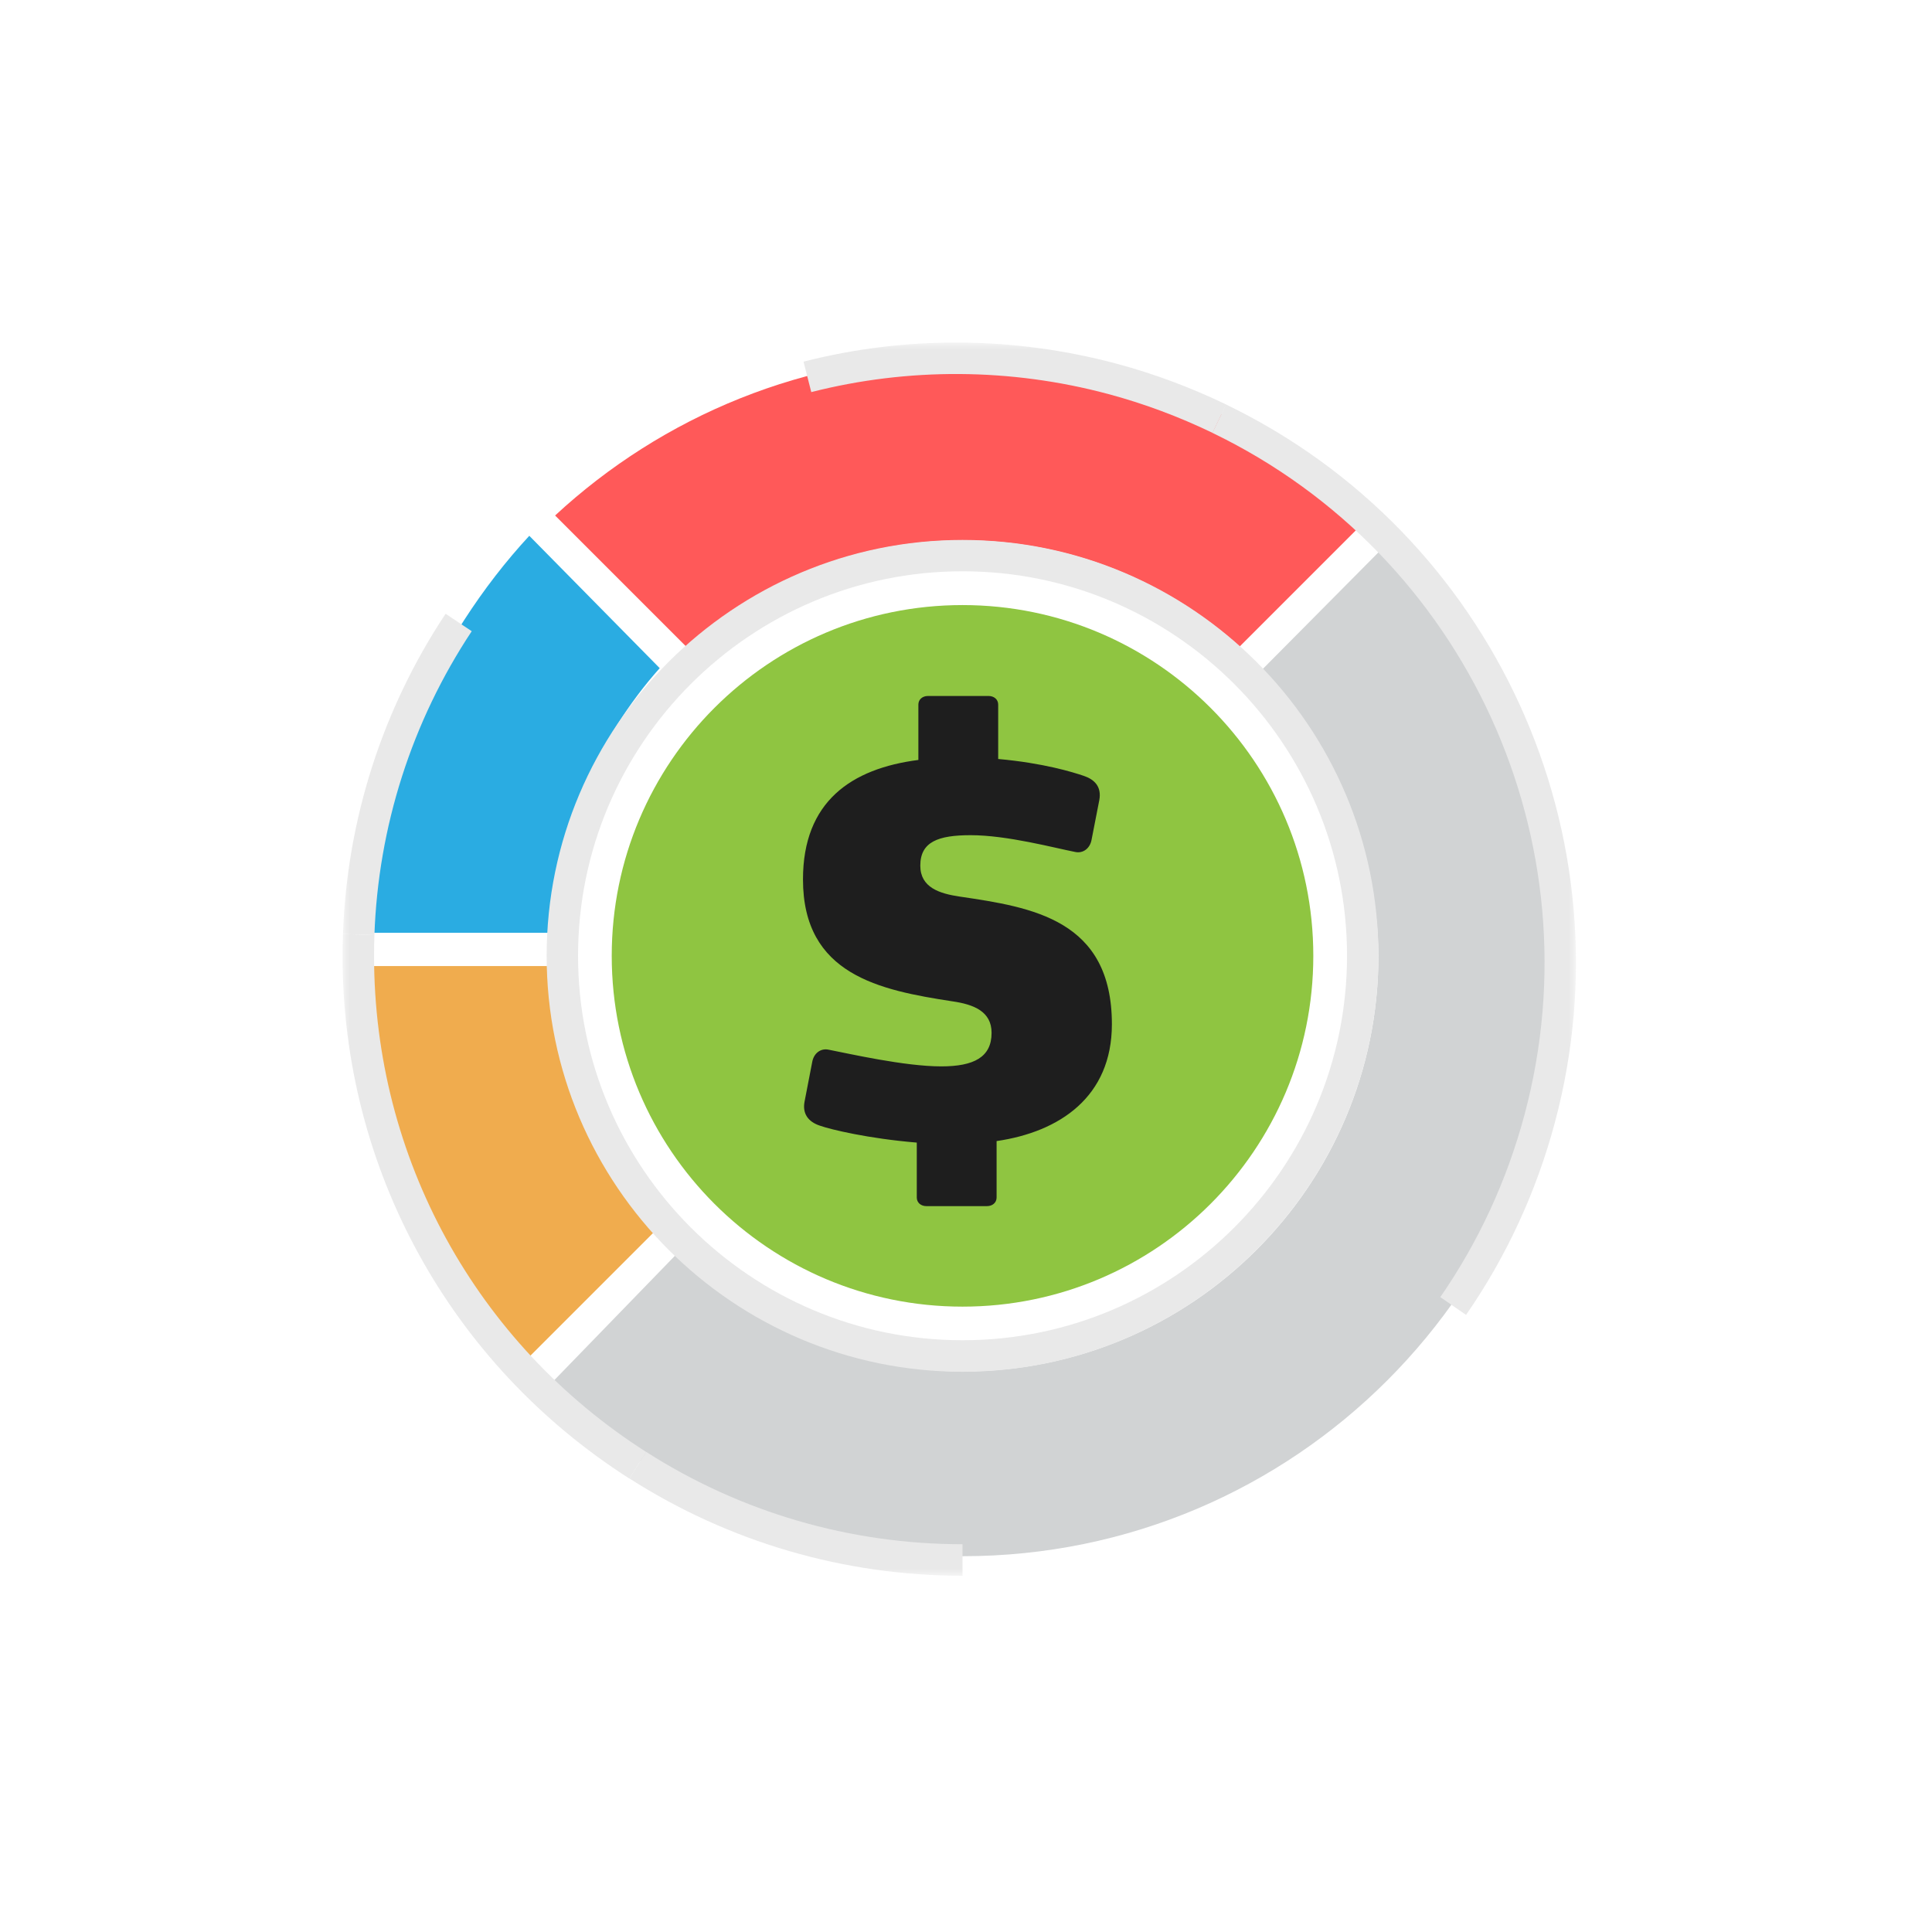
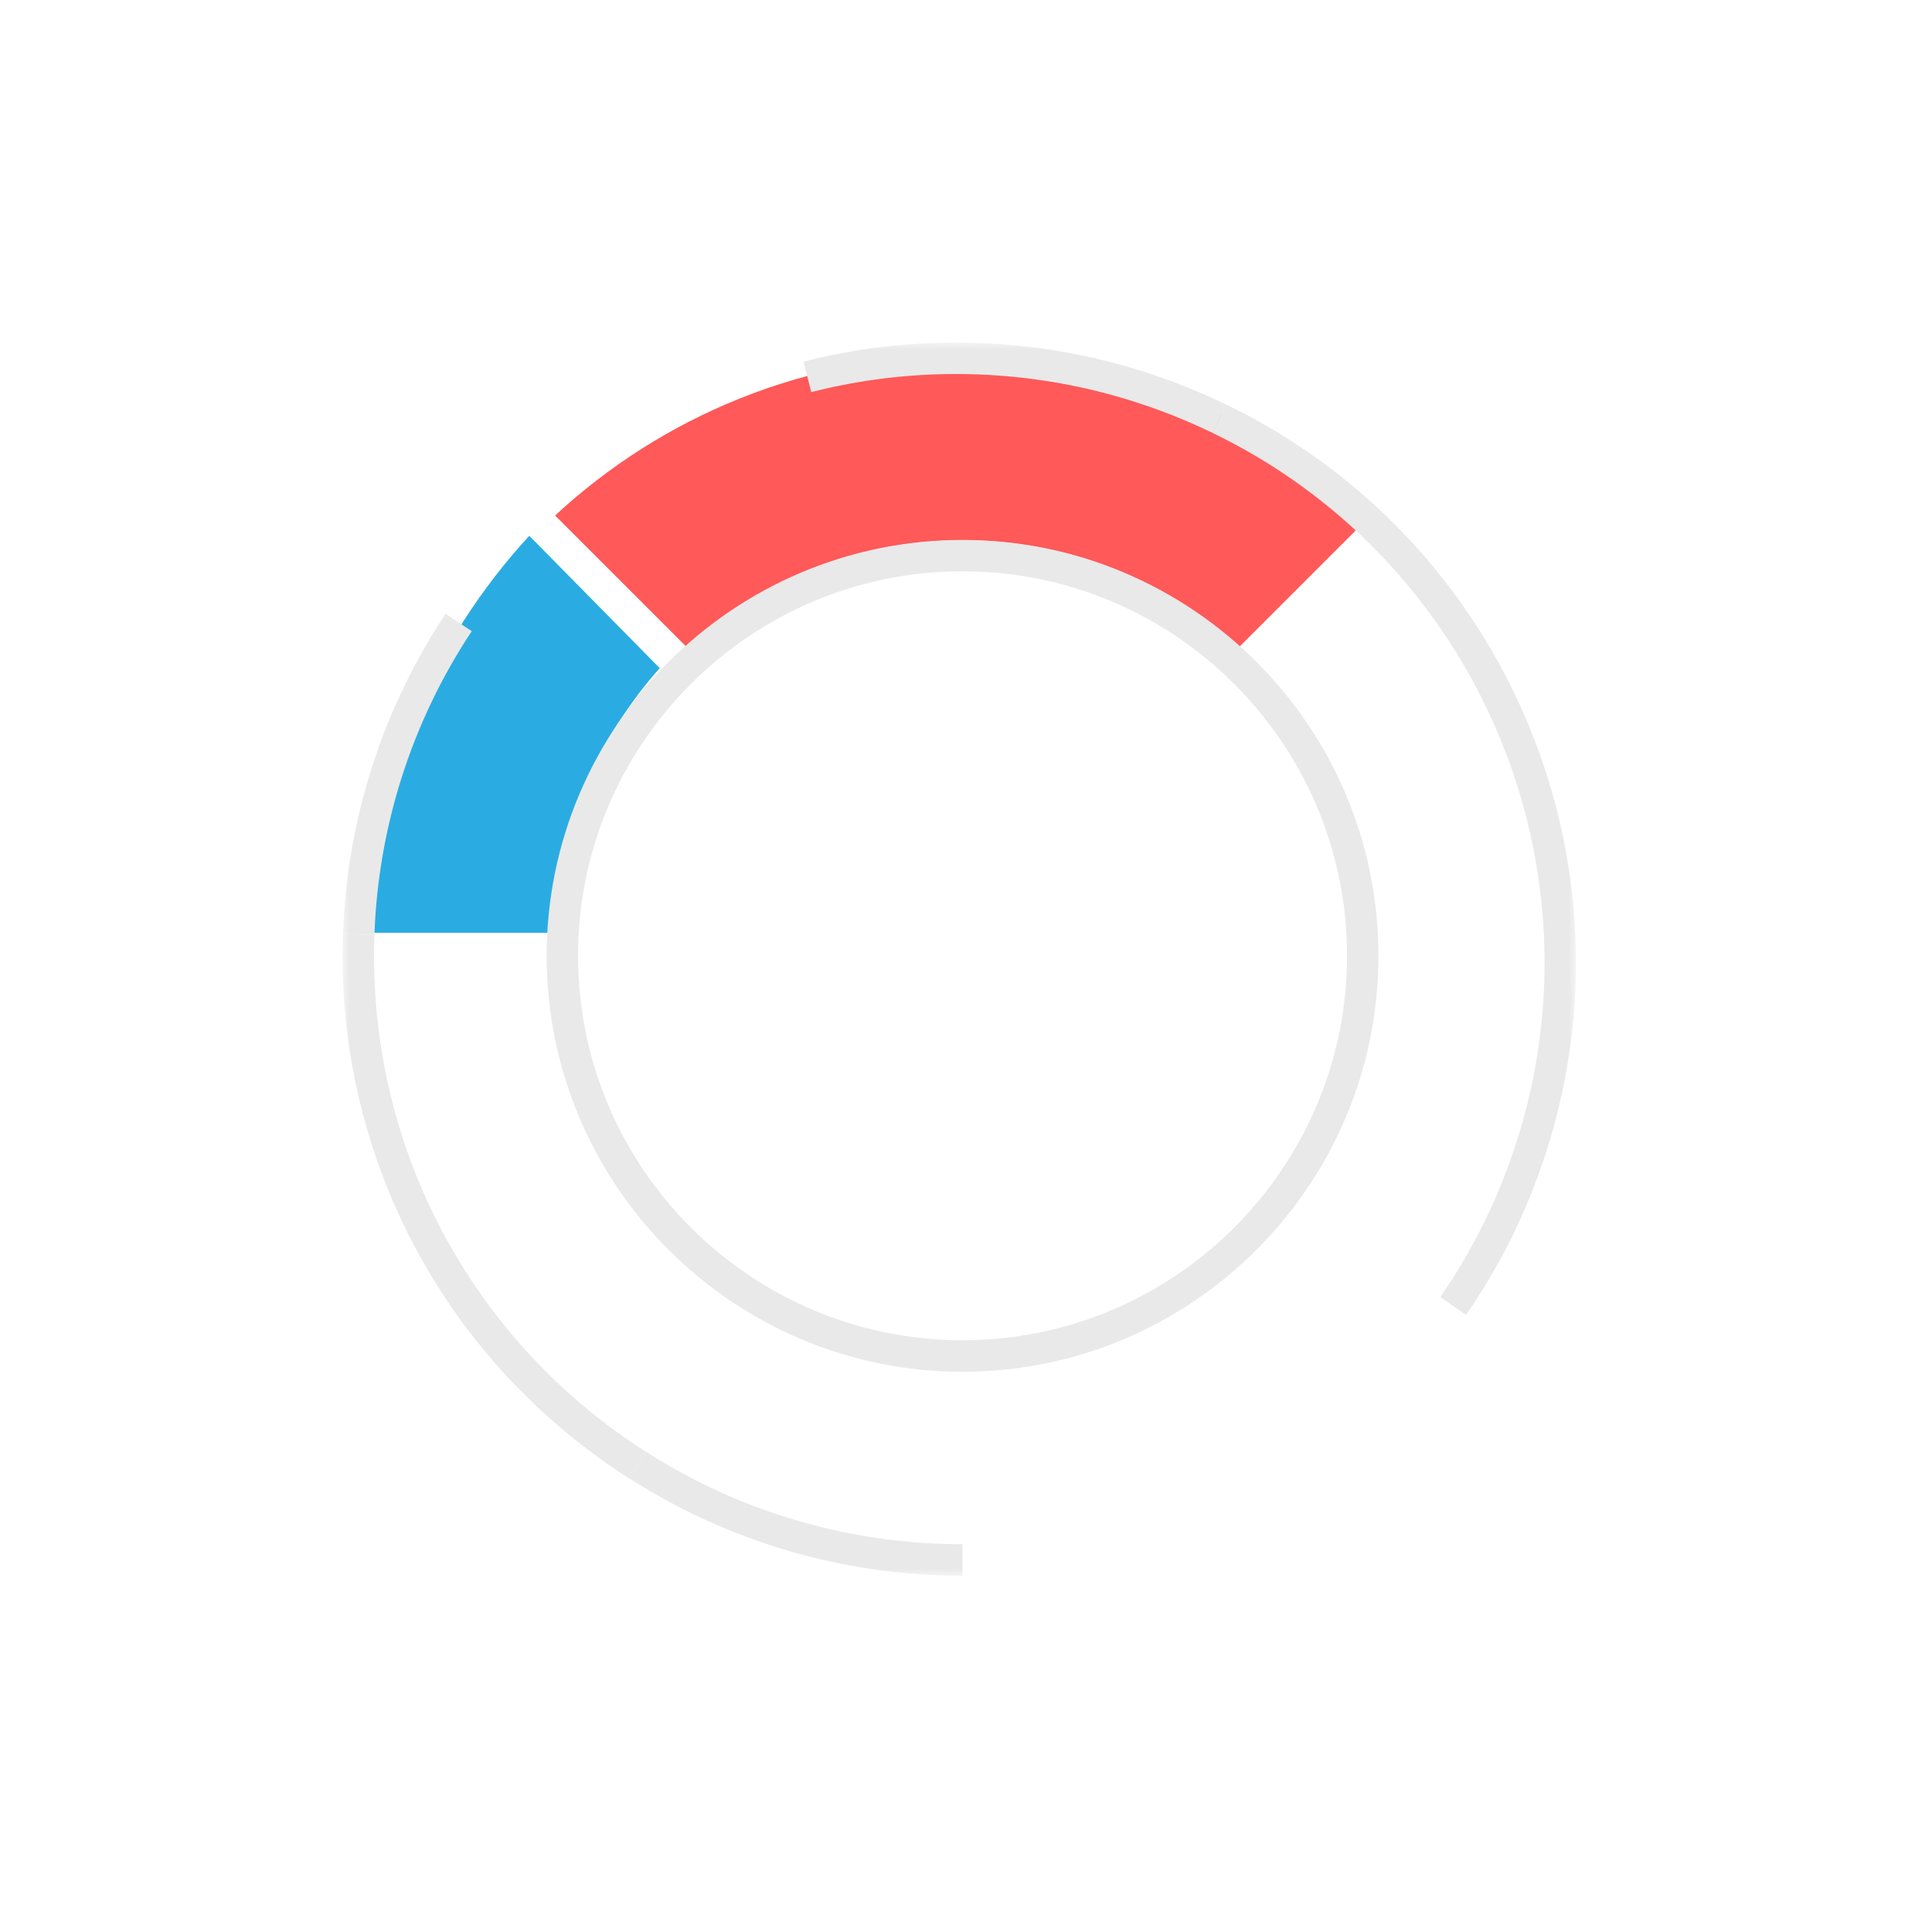
<svg xmlns="http://www.w3.org/2000/svg" width="141" height="141" viewBox="0 0 141 141" fill="none">
  <mask id="mask0_3275_179034" style="mask-type:luminance" maskUnits="userSpaceOnUse" x="25" y="25" width="91" height="90">
    <path d="M115.019 25H25V115H115.019V25Z" fill="white" />
  </mask>
  <g mask="url(#mask0_3275_179034)">
-     <path d="M95.847 69.76C95.847 83.896 84.382 95.36 70.246 95.36C56.11 95.36 44.645 83.896 44.645 69.76C44.645 55.623 56.11 44.159 70.246 44.159C84.382 44.159 95.847 55.623 95.847 69.76Z" fill="#8FC541" />
-     <path d="M72.733 83.278V87.395C72.733 87.768 72.438 88.025 72.027 88.025H67.614C67.203 88.025 66.908 87.768 66.908 87.395V83.388C63.35 83.092 60.601 82.424 59.862 82.161C58.938 81.865 58.565 81.236 58.713 80.421L59.272 77.53C59.381 76.862 59.901 76.49 60.46 76.605C61.982 76.901 66.022 77.826 68.693 77.826C71.07 77.826 72.367 77.158 72.367 75.379C72.367 73.818 71.07 73.304 69.509 73.079C64.204 72.264 58.603 71.146 58.603 64.178C58.603 58.5 62.13 56.092 67.024 55.462V51.422C67.024 51.05 67.319 50.793 67.73 50.793H72.142C72.553 50.793 72.849 51.05 72.849 51.422V55.392C76.15 55.687 78.302 56.355 79.079 56.618C79.856 56.875 80.415 57.395 80.228 58.397L79.67 61.255C79.561 61.923 79.04 62.296 78.481 62.18C76.959 61.885 73.51 60.953 70.839 60.953C68.469 60.953 67.165 61.435 67.165 63.176C67.165 64.775 68.571 65.218 70.055 65.436C75.322 66.214 81.147 67.106 81.147 74.749C81.147 80.054 77.325 82.611 72.727 83.278" fill="#1E1E1E" />
-     <path d="M40.022 70.503H26.483C26.894 81.331 31.249 92.089 38.128 99.52L47.691 89.957C43.24 84.986 40.42 77.606 40.029 70.503" fill="#F0AC4E" />
-     <path d="M101.877 39.026L92.07 48.911C96.874 54.28 100.599 61.994 100.599 69.758C100.599 86.509 87.022 100.093 70.265 100.093C62.5 100.093 54.684 96.393 49.315 91.589L39.803 101.396C47.619 108.635 58.775 113.574 70.265 113.574C94.466 113.574 114.08 93.959 114.08 69.758C114.08 58.269 109.116 46.843 101.877 39.026Z" fill="#D1D3D4" />
    <path d="M70.274 25.951C58.784 25.951 48.328 30.383 40.512 37.621L50.075 47.184C55.444 42.38 62.503 39.432 70.274 39.432C78.045 39.432 85.104 42.38 90.473 47.184L100.036 37.621C92.214 30.383 81.764 25.951 70.274 25.951Z" fill="#FF5959" />
    <path d="M48.147 48.763L38.629 39.103C31.75 46.535 26.869 57.247 26.458 68.076H40.023C40.414 60.972 43.696 53.734 48.147 48.763Z" fill="#2AACE2" />
    <path d="M70.248 41.693C54.776 41.693 42.187 54.281 42.187 69.753C42.187 85.225 54.776 97.813 70.248 97.813C85.72 97.813 98.308 85.225 98.308 69.753C98.308 54.281 85.72 41.693 70.248 41.693ZM70.248 100.113C53.511 100.113 39.895 86.497 39.895 69.76C39.895 53.022 53.511 39.406 70.248 39.406C86.985 39.406 100.601 53.029 100.601 69.76C100.601 86.49 86.985 100.113 70.248 100.113Z" fill="#E9E9E9" />
    <path d="M45.925 107.903C32.823 99.528 25 85.269 25 69.759C25 69.226 25.013 68.693 25.032 68.166L27.325 68.243C27.306 68.744 27.299 69.251 27.299 69.759C27.299 84.486 34.724 98.025 47.164 105.969L45.931 107.903H45.925Z" fill="#E9E9E9" />
    <path d="M70.246 115C61.607 115 53.2 112.546 45.93 107.896L47.163 105.963C54.061 110.375 62.044 112.7 70.246 112.7V114.993V115Z" fill="#E9E9E9" />
    <path d="M27.325 68.243L25.032 68.166C25.321 59.823 27.91 51.743 32.521 44.794L34.428 46.066C30.055 52.662 27.601 60.33 27.325 68.249" fill="#E9E9E9" />
    <path d="M107.004 95.969L105.116 94.665C107.91 90.625 109.978 86.142 111.262 81.351C116.587 61.46 107.011 40.529 88.481 31.589L89.477 29.52C108.995 38.943 119.085 60.985 113.472 81.942C112.117 86.99 109.939 91.711 106.991 95.969" fill="#E9E9E9" />
    <path d="M88.488 31.59C86.029 30.402 83.472 29.451 80.884 28.757C73.787 26.856 66.292 26.811 59.208 28.616L58.643 26.394C66.106 24.486 74.005 24.538 81.481 26.542C84.205 27.267 86.902 28.276 89.49 29.522L88.495 31.583L88.488 31.59Z" fill="#E9E9E9" />
  </g>
</svg>